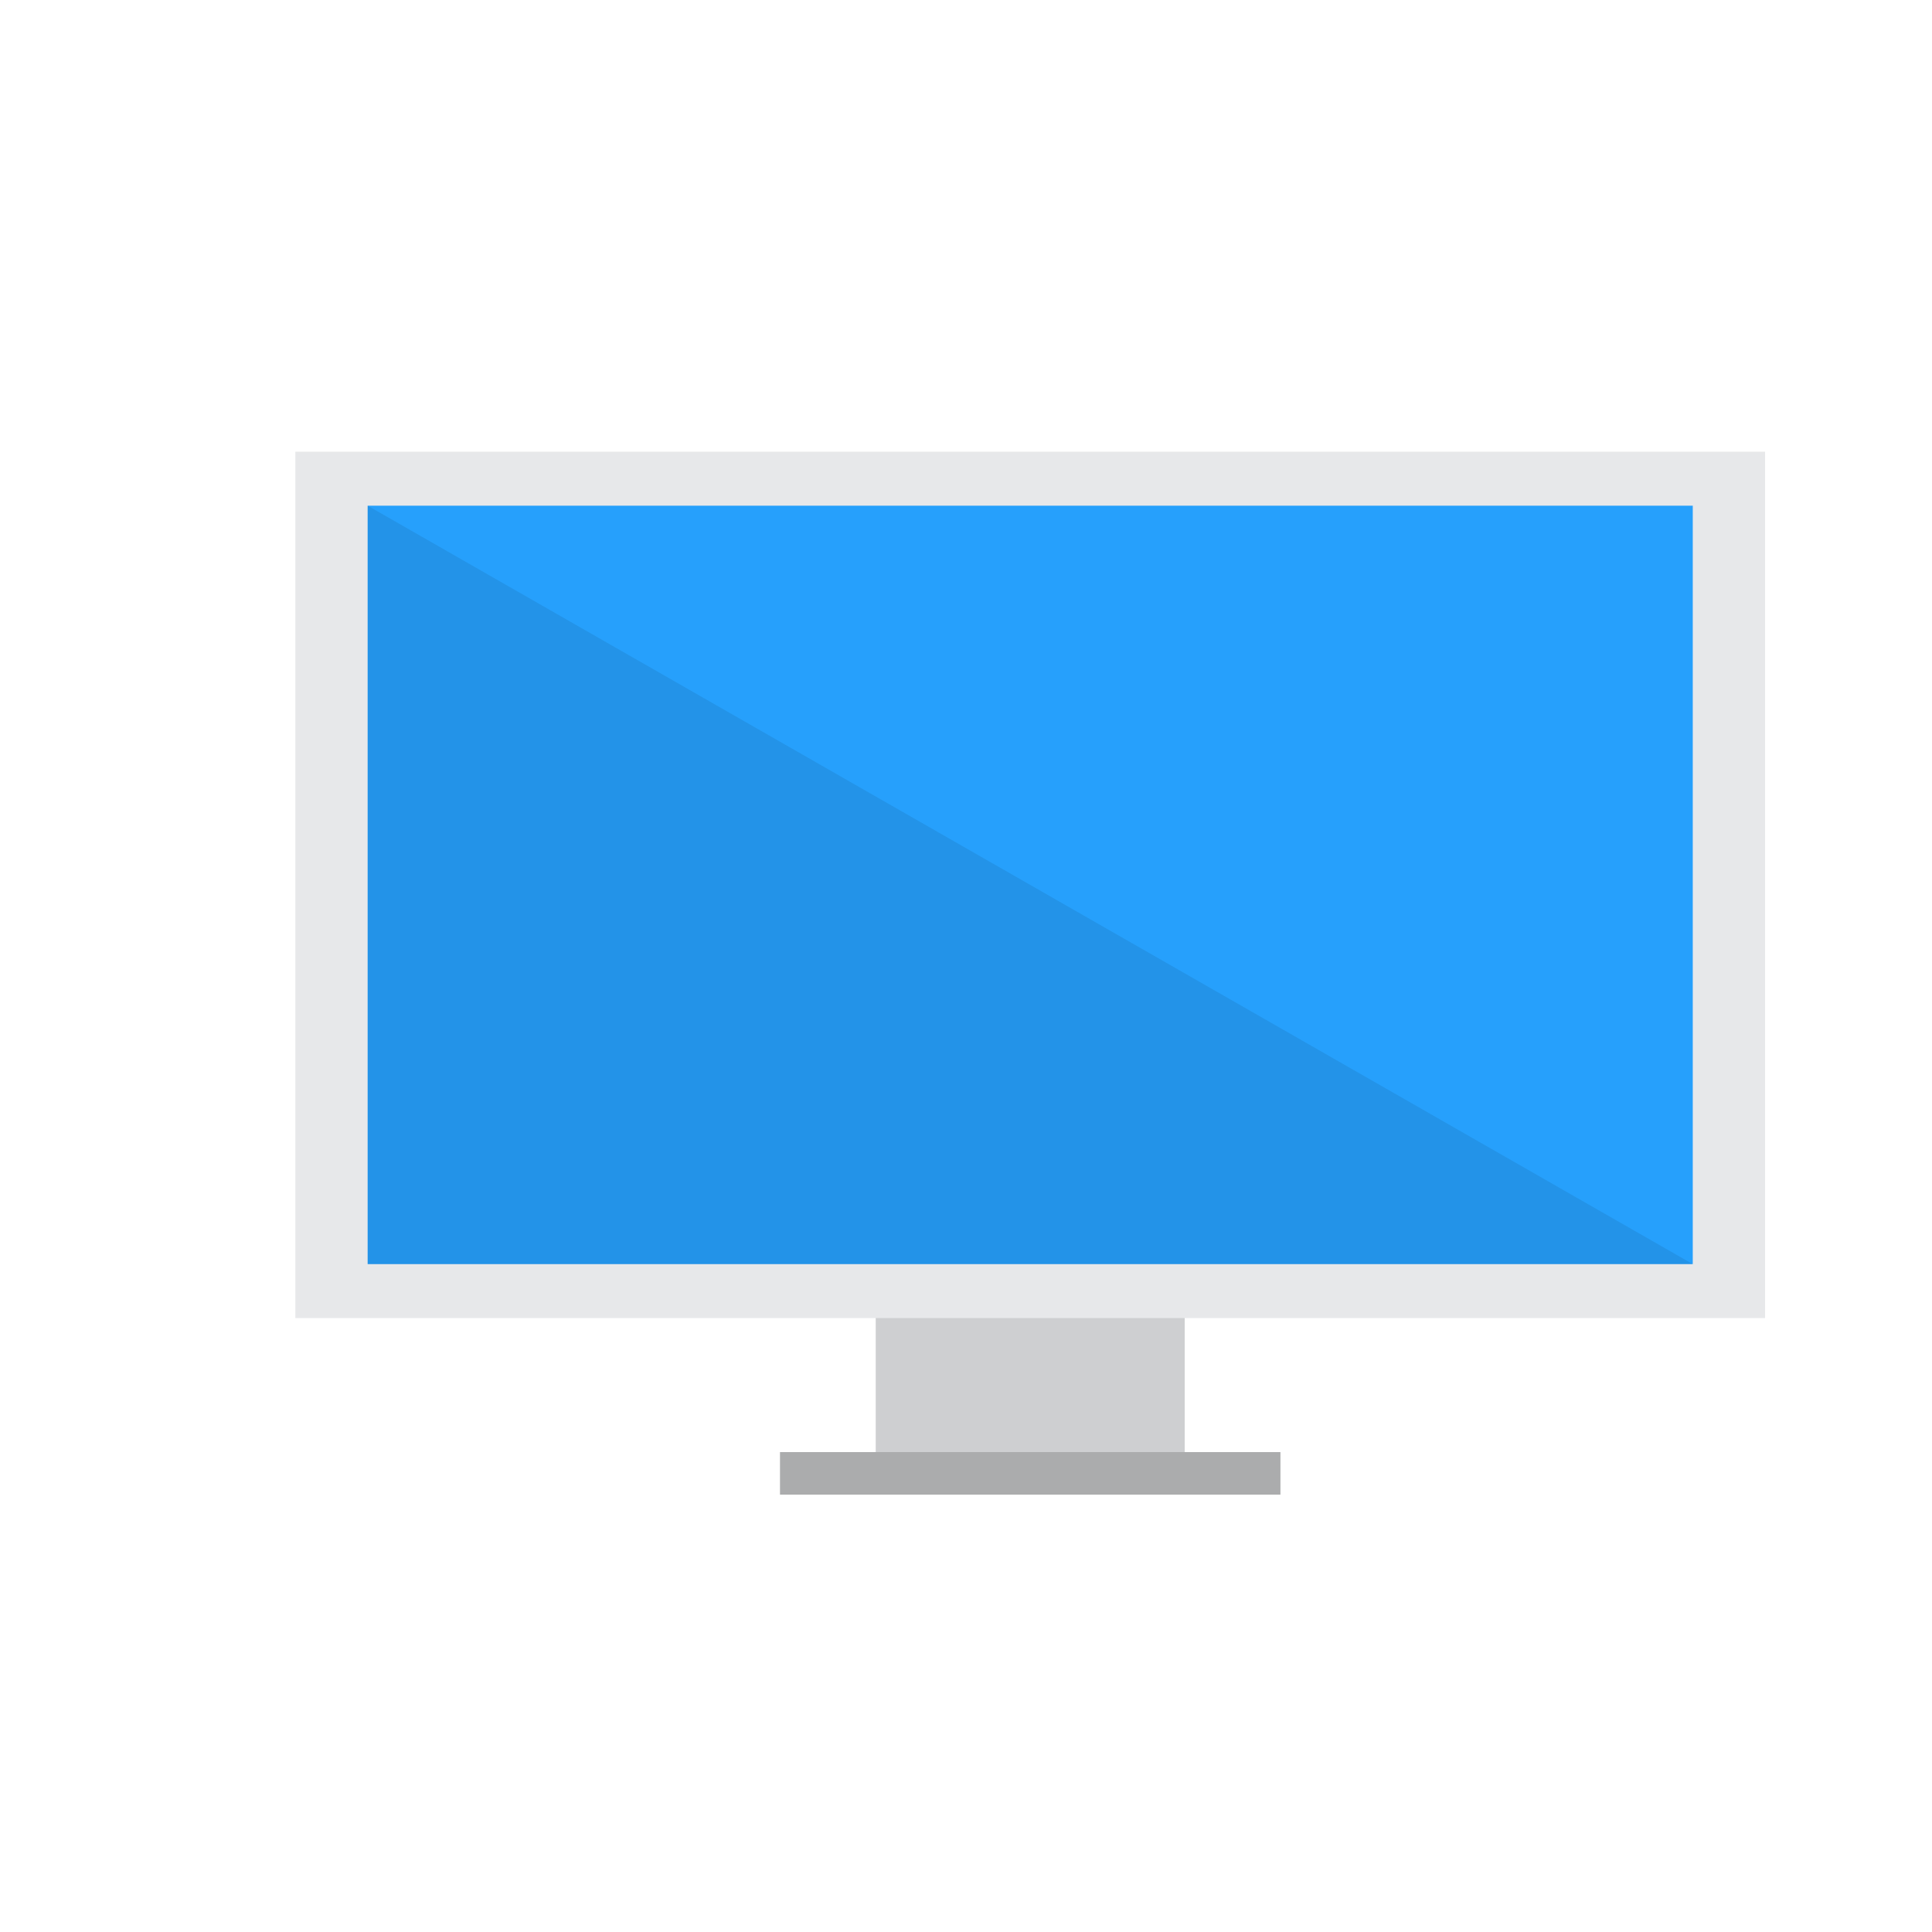
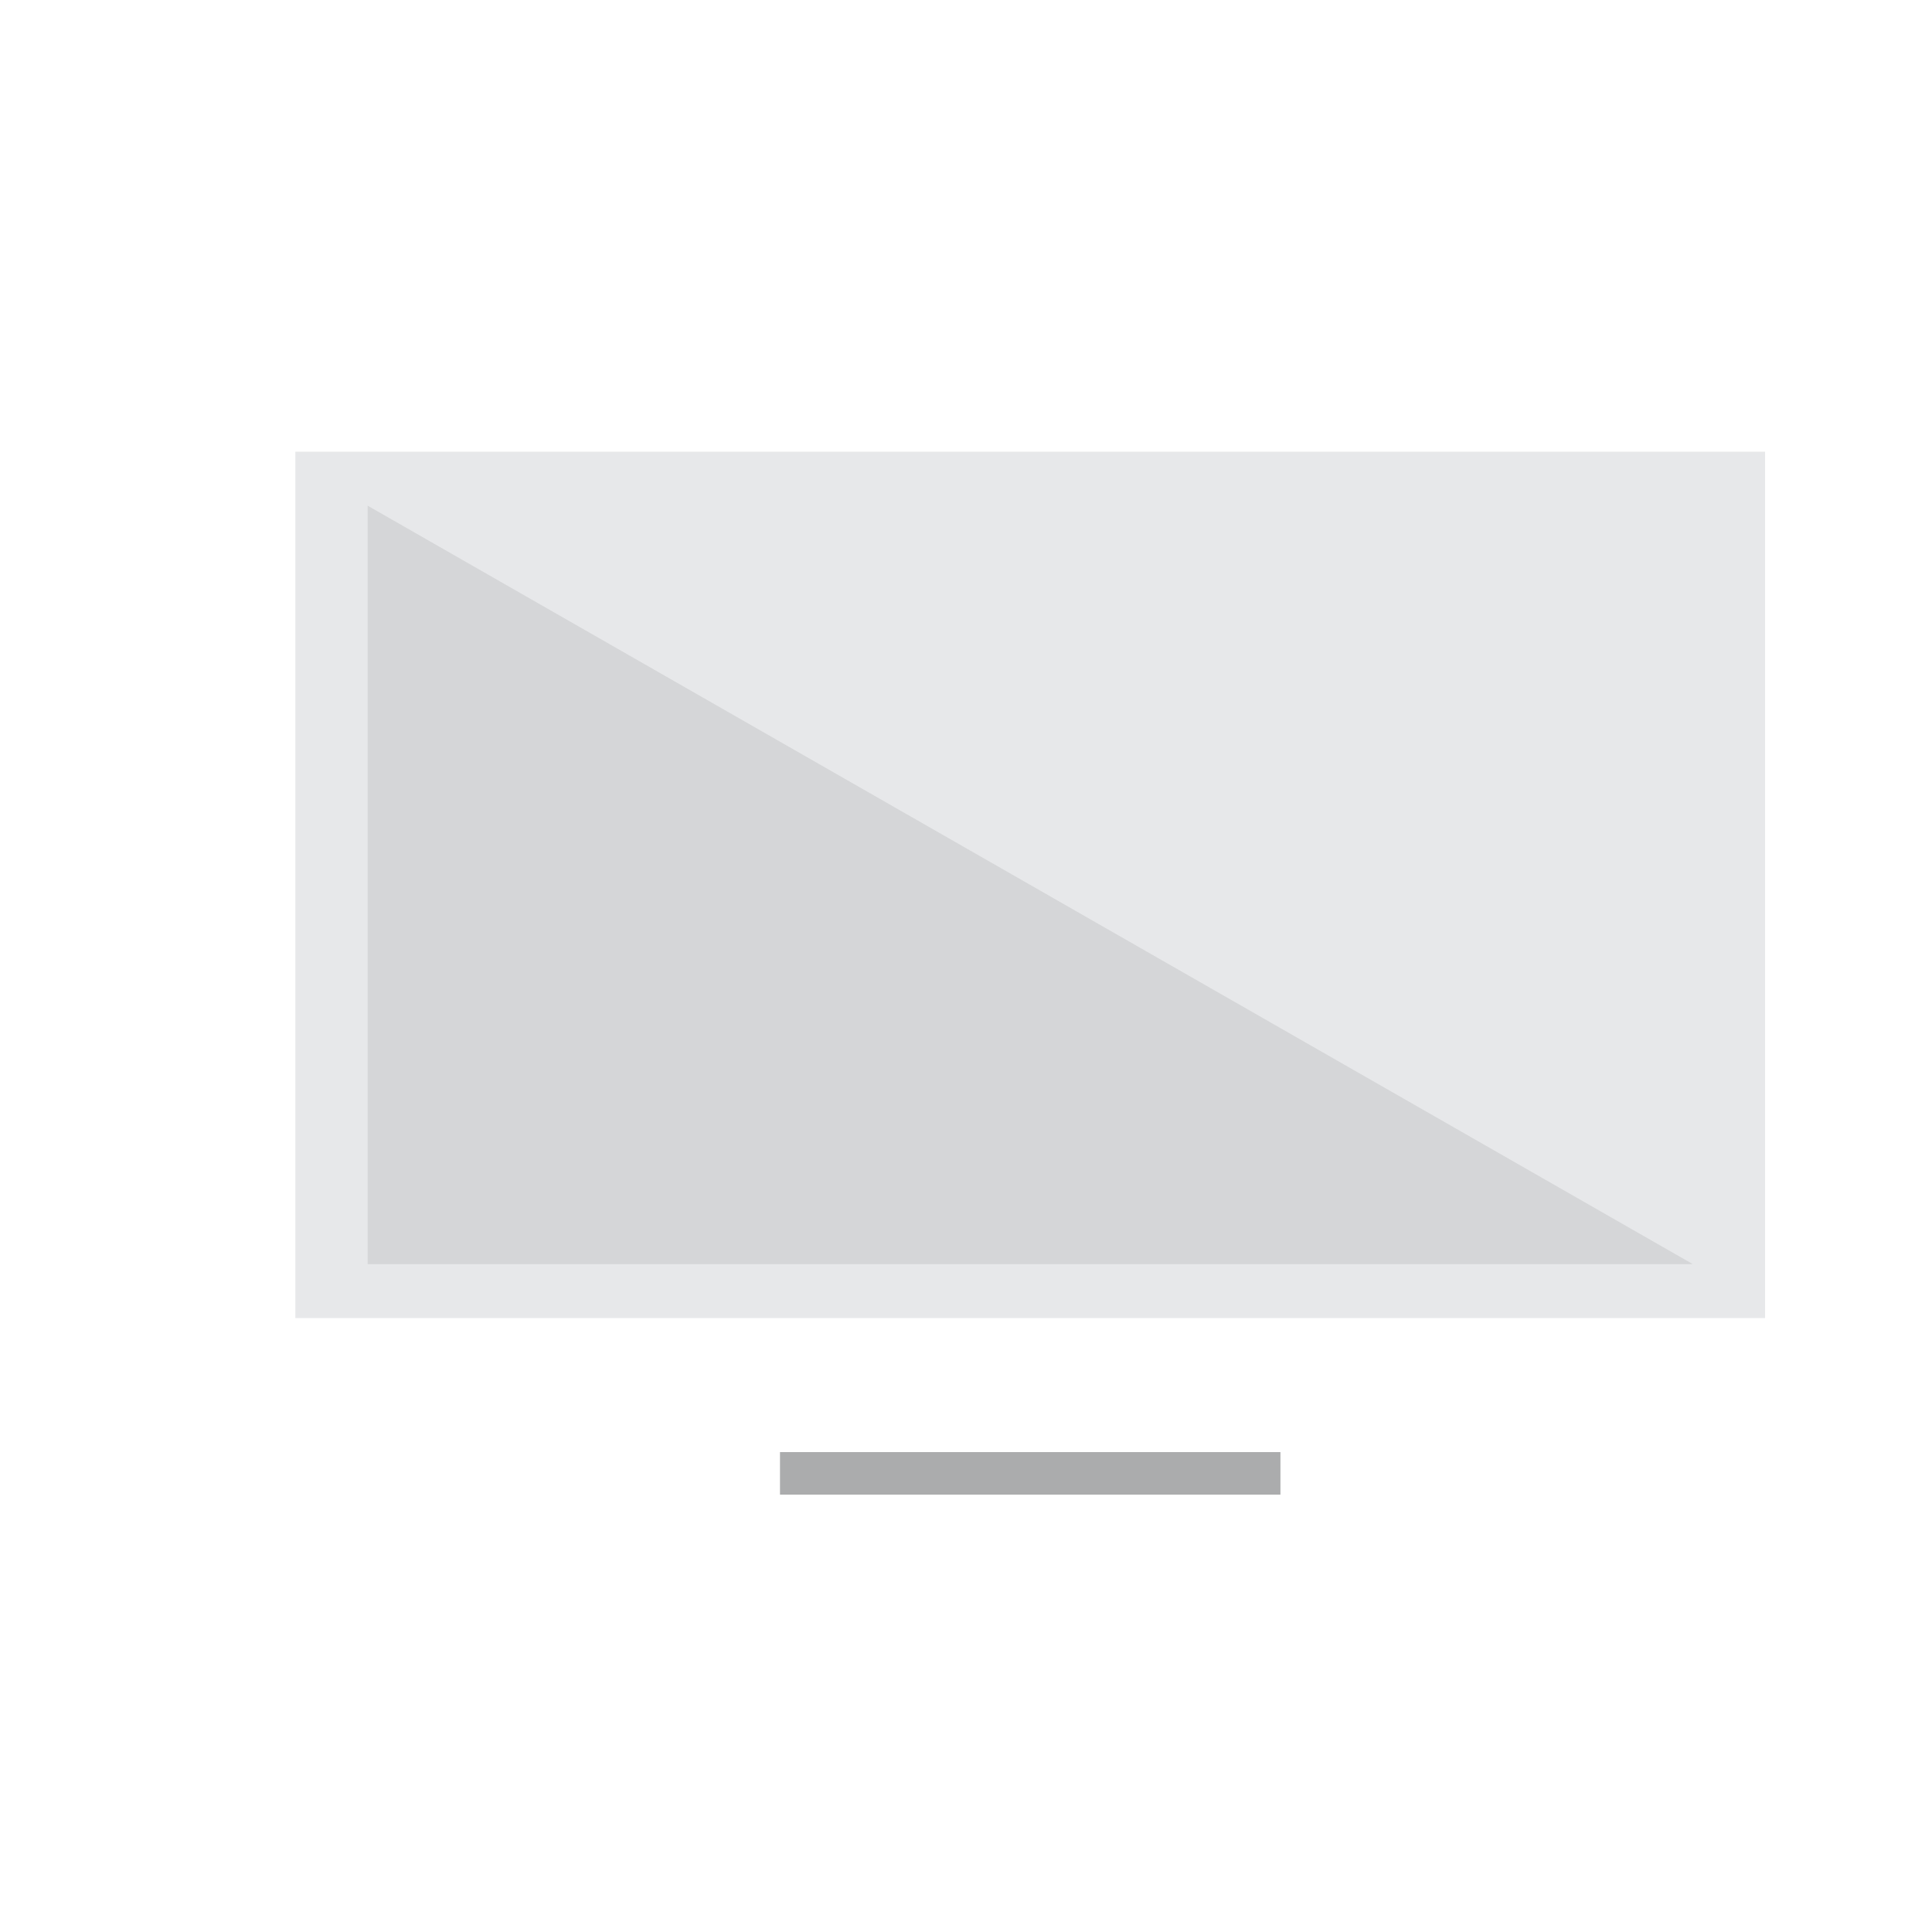
<svg xmlns="http://www.w3.org/2000/svg" id="Layer_1" data-name="Layer 1" viewBox="0 0 400 400">
  <defs>
    <style>
      .cls-1 {
        fill: #e7e8ea;
      }

      .cls-2 {
        fill: #cecfd1;
      }

      .cls-3 {
        opacity: .08;
      }

      .cls-4 {
        fill: #26a0fc;
      }

      .cls-5 {
        fill: #abacad;
      }
    </style>
  </defs>
  <rect class="cls-5" x="161.49" y="300.64" width="103.61" height="8.81" />
-   <rect class="cls-2" x="181.31" y="271.72" width="63.97" height="28.92" />
  <rect class="cls-1" x="61.15" y="93.52" width="304.29" height="179.37" />
-   <rect class="cls-4" x="76.12" y="104.7" width="274.35" height="157.02" />
  <polygon class="cls-3" points="350.47 261.72 76.12 261.72 76.12 104.7 350.47 261.72 350.47 261.72" />
</svg>